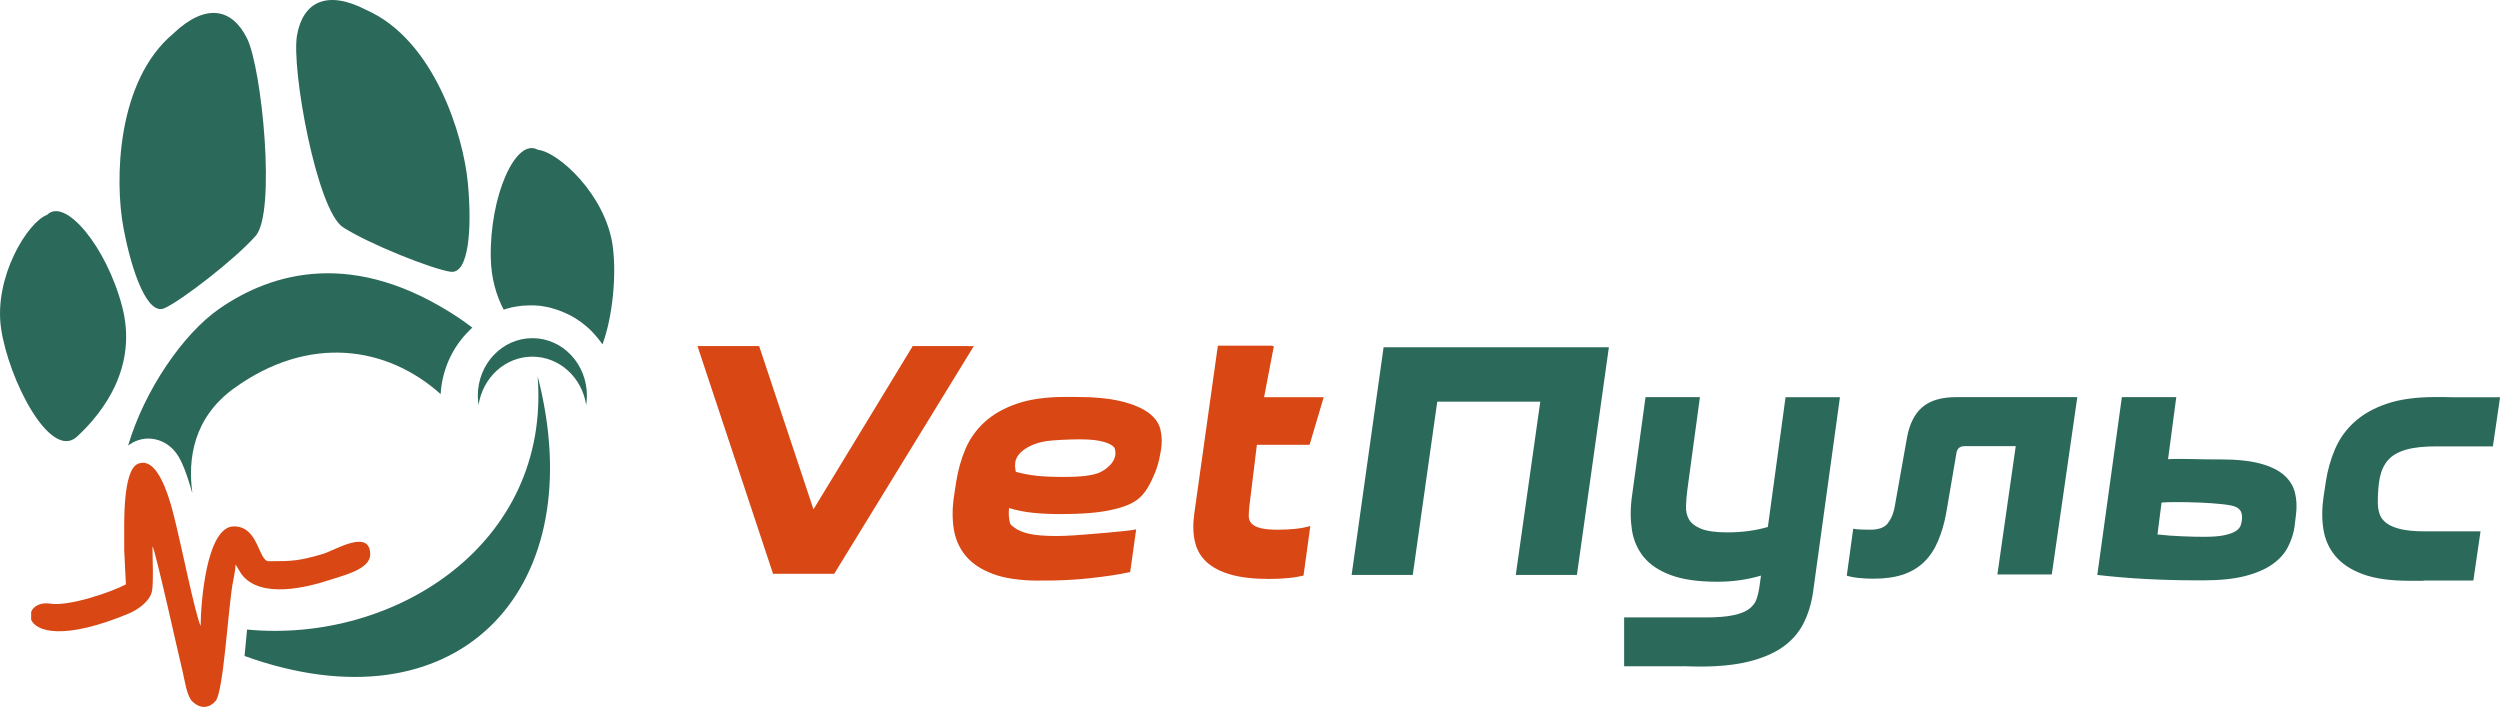
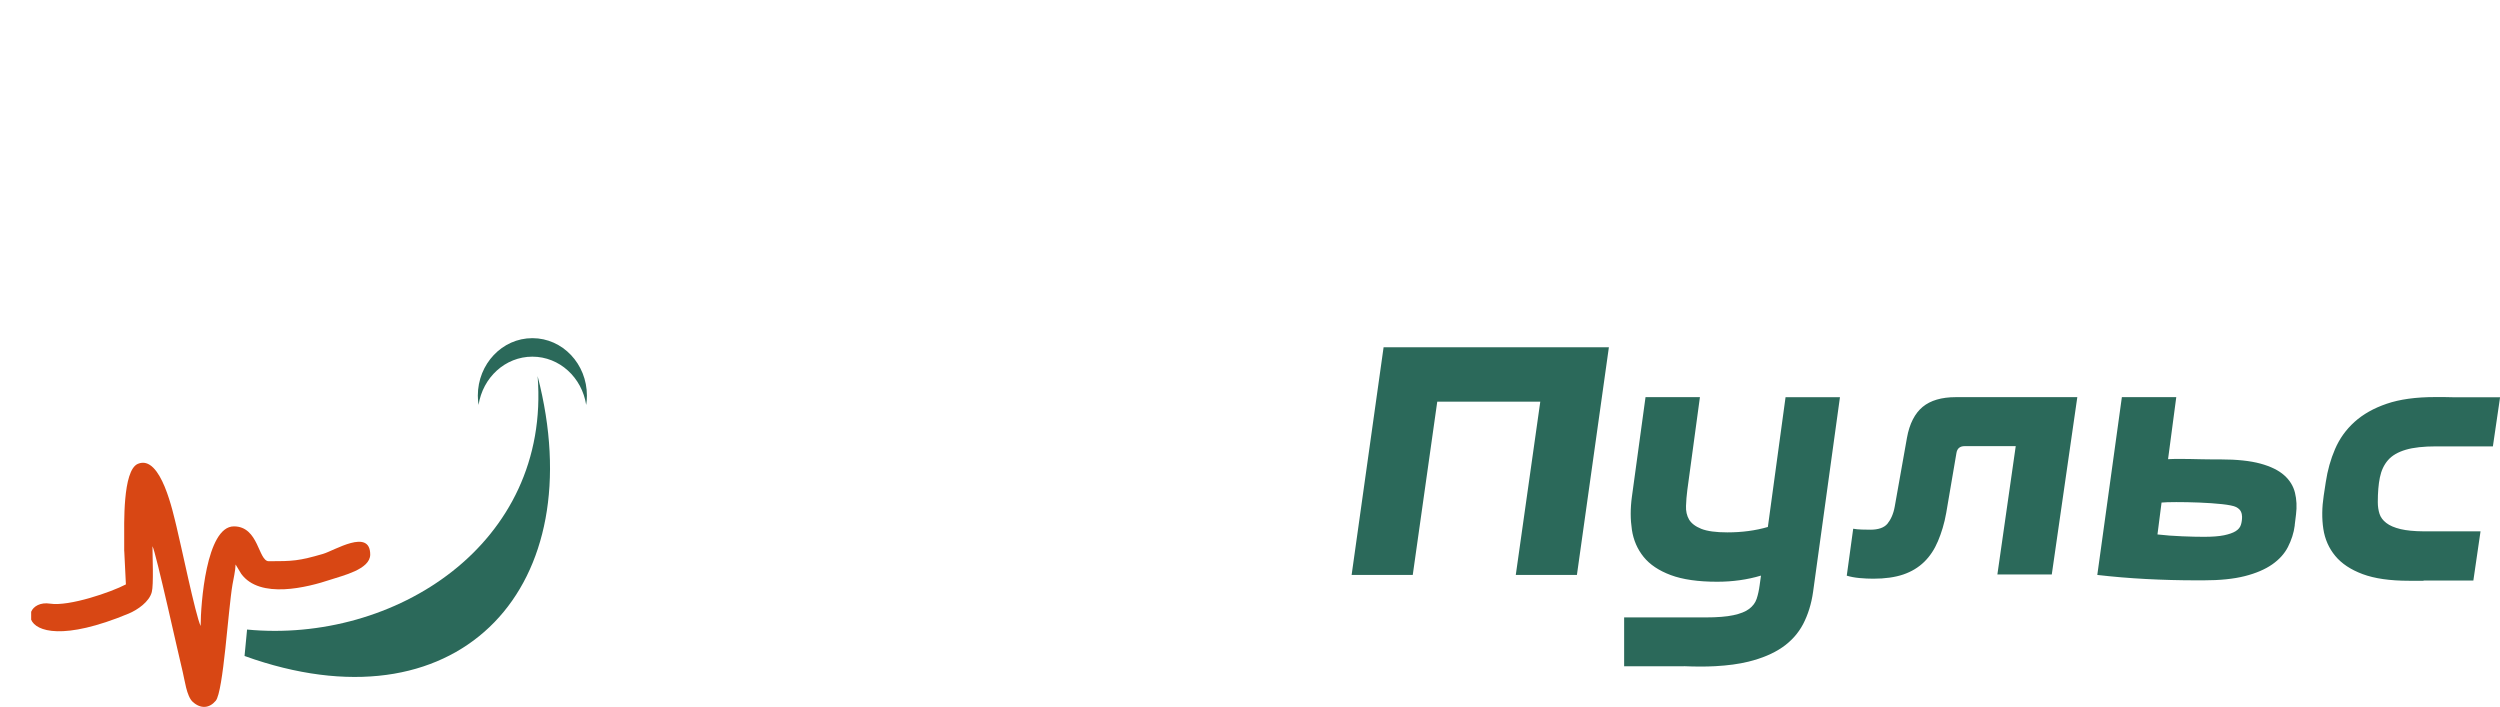
<svg xmlns="http://www.w3.org/2000/svg" id="_Слой_2" data-name="Слой 2" viewBox="0 0 337.78 95.51">
  <defs>
    <style> .cls-1, .cls-2 { fill: #d84714; } .cls-1, .cls-2, .cls-3, .cls-4 { stroke-width: 0px; } .cls-1, .cls-3 { fill-rule: evenodd; } .cls-3, .cls-4 { fill: #2b695a; } </style>
  </defs>
  <g id="_Логотипы" data-name="Логотипы">
-     <path class="cls-3" d="M25.98,66.52c-.59-4.37.06-10.03,5.66-14.07,10.09-7.27,20.62-5.72,27.9.8h0c0-.12.01-.22.02-.33h0c0-.12.02-.23.03-.34h0c.34-3.1,1.73-5.86,3.78-7.88h0c.07-.08.14-.15.22-.22h0c.07-.07.15-.14.23-.21h0c-.6-.46-1.22-.91-1.86-1.34-14.08-9.36-25.15-6.19-32.32-1.22-4.95,3.43-10.13,11.06-12.33,18.49.08-.06.16-.12.24-.17,1.95-1.32,4.47-.89,5.99.86.45.51.78,1.1,1.06,1.72.48,1.05.84,2.2,1.17,3.3.06.2.12.4.18.61h0ZM6.36,29.03c2.41-2.42,8.01,4.25,10.14,12.37,2.13,8.11-2.45,14.22-6.08,17.58-3.62,3.37-9.29-7.75-10.28-14.64-.99-6.89,3.58-14.33,6.22-15.31h0ZM23.44,4.51c4.36-4.12,7.9-3.41,9.93.66,2.03,4.08,3.94,23.53,1.18,26.69-2.77,3.16-10.12,8.82-12.35,9.79-2.23.97-4.36-4.66-5.53-10.93-1.17-6.27-.96-19.78,6.77-26.2h0ZM72.66,20.23c-2.99-1.67-6.53,6.29-6.35,14.67.06,2.68.72,4.98,1.74,6.94.09-.03.19-.06.28-.09h0c.09-.03.19-.06.28-.08h0c.1-.03.19-.05.29-.08h0s0,0,0,0c.1-.02.19-.05.29-.07h0c.2-.04.4-.08.6-.11h0c.2-.03.4-.06.6-.08h0c.1-.01.2-.02.31-.03h0c.31-.02.62-.04.93-.04.1,0,.19,0,.28,0h.05c.09,0,.18,0,.27.01h.05c.09,0,.18.01.27.02h.01s0,0,0,0h0c.09,0,.18.02.26.02h.06c.09.02.17.03.26.04h.05c.09.02.18.03.27.05h0s0,0,0,0c.09.01.18.03.26.05h.06c.08.03.17.04.25.06h.06c.08.03.15.05.23.07h.04c.08.03.16.05.24.07l.07.02c.08.02.16.04.24.07l.06.02c.07.02.14.04.21.07l.06.02c.07.02.14.05.21.07l.08.03c.07.03.15.05.22.08l.08.03c.06.02.12.05.17.07l.1.04c.06.02.12.05.18.08l.09.04c.07.03.13.06.2.09l.1.05s.09.04.13.06c.05.02.09.05.14.07.05.02.09.05.14.07l.1.05c.06.03.12.07.18.1l.11.06.11.07c.05.03.11.07.16.1l.1.06s.08.05.12.08l.09.06c.06.04.12.08.18.12l.08.05c.07.05.13.09.19.14l.07.05s.08.06.12.09l.03.03c.08.06.15.12.23.18l.05.04c.07.06.15.12.22.18l.04.03c.13.11.26.23.38.34l.02.02c.08.08.16.16.24.24h0c.13.13.25.26.37.39h0c.2.22.4.45.59.69h0c.19.24.37.48.54.73,1.37-3.73,1.92-9.37,1.38-13.29-.94-6.9-7.38-12.8-10.18-13.01h0ZM49.5,1.35c-5.32-2.76-8.54-1.11-9.36,3.36-.83,4.48,2.67,23.71,6.2,25.99,3.53,2.28,12.15,5.7,14.56,6.02,2.41.32,2.91-5.68,2.31-12.03-.6-6.35-4.51-19.28-13.71-23.34h0Z" />
    <path class="cls-3" d="M33.04,88.63c.44.16.89.32,1.35.47,28.07,9.3,45.59-9.94,38.25-38.28,1.78,22.79-19.43,36.14-39.26,34.24l-.04.44c-.1,1.03-.19,2.09-.3,3.14h0Z" />
    <path class="cls-3" d="M71.94,45.69c4.07,0,7.36,3.48,7.36,7.77,0,.43-.03.84-.1,1.25-.57-3.7-3.6-6.52-7.27-6.52s-6.7,2.82-7.27,6.52c-.06-.41-.1-.83-.1-1.25,0-4.29,3.3-7.77,7.36-7.77Z" />
    <path class="cls-1" d="M16.79,74.47l.22,4.49c-1.99,1.05-7.67,3-10.24,2.6-1.31-.21-2.26.36-2.56,1.1v1.07c.65,1.58,4.32,2.85,13.16-.82,1.22-.51,2.8-1.6,3.14-2.92.26-.98.09-4.89.09-6.19.44.69,3.65,15.26,4.09,17,.26,1.02.51,3.26,1.35,4.03,1.08.98,2.25.88,3.11-.15,1.03-1.24,1.67-12.24,2.26-15.69.13-.74.4-1.9.42-2.72l.76,1.26c2.53,3.47,8.96,1.83,12.07.79,1.6-.54,5.36-1.38,5.36-3.39,0-3.6-4.86-.53-6.38-.09-3.27.95-4.06.99-7.32.99-1.44,0-1.34-4.71-4.72-4.71-3.75,0-4.49,10.59-4.49,13.46-.67-1.33-2.72-11.28-3.27-13.46-.43-1.69-2.07-9.77-5.21-8.45-2.09.88-1.84,8.29-1.85,10.29,0,.51,0,1.02,0,1.53h0Z" />
    <g id="_1143342760000" data-name=" 1143342760000">
-       <path class="cls-2" d="M130.75,46.77h.82s-18.86,30.76-18.86,30.76h-8.26l-10.21-30.77h.89s7.44,0,7.44,0l7.34,22.06,13.41-22.06h7.44,0ZM140.44,78.45c-2.57,0-4.66-.3-6.27-.9-1.61-.6-2.84-1.42-3.7-2.46-.86-1.04-1.39-2.26-1.61-3.65-.21-1.39-.2-2.88.05-4.48l.28-1.84c.25-1.59.67-3.08,1.26-4.48.6-1.39,1.47-2.61,2.62-3.65,1.15-1.04,2.6-1.86,4.36-2.46,1.76-.6,3.93-.9,6.5-.9h1.29c2.6,0,4.71.2,6.31.6,1.61.4,2.84.93,3.7,1.58.86.66,1.39,1.43,1.58,2.32.2.89.21,1.84.02,2.85l-.09.46c-.15.92-.41,1.79-.76,2.62-1.31,3.07-2.39,4.07-5.81,4.83-1.7.38-3.99.57-6.86.57-1.38,0-2.64-.06-3.79-.18-1.15-.12-2.21-.34-3.19-.64-.06.64-.04,1.23.07,1.77.11.54.18.49.64.86.46.37,1.13.65,2.02.85.89.2,2.1.3,3.63.3.73,0,1.55-.03,2.46-.09,1.26-.09,7.56-.57,8.36-.81l-.81,5.77c-.83.18-1.71.34-2.66.48-.95.14-1.93.26-2.94.37-1.01.11-2.01.18-3.01.23-.99.05-1.92.07-2.78.07h-.87,0ZM145.82,59.36c-1.22,0-3.59.1-4.44.24-.84.14-1.55.35-2.11.62-2.46,1.2-2.2,2.6-2.02,3.53.86.24,1.79.42,2.8.53,1.01.11,2.19.16,3.54.16s2.41-.05,3.19-.16c.78-.11,1.38-.25,1.79-.44.75-.33,2.57-1.51,2.05-3.24-.07-.23-.34-.41-.69-.6-.35-.18-.86-.34-1.52-.46-.66-.12-1.52-.18-2.59-.18h0ZM170.79,53.67h8.06l-1.91,6.43h-7.12l-1.01,8.25c-.06.52-.09.98-.09,1.38s.13.73.39,1.01c.26.28.67.48,1.22.62.55.14,1.35.21,2.39.21.7,0,1.45-.04,2.23-.11.78-.08,1.48-.21,2.09-.39l-.92,6.7c-.64.15-1.37.27-2.18.34-.81.08-1.65.11-2.5.11-2.08,0-3.81-.2-5.19-.6-1.38-.4-2.46-.97-3.26-1.72-.8-.75-1.32-1.68-1.56-2.8-.25-1.12-.26-2.39-.05-3.83l3.17-22.57h7.21l.35.09-1.32,6.89h0Z" />
      <path class="cls-4" d="M217.38,46.92l-4.32,30.76h-8.26l3.31-23.41h-13.92l-3.31,23.41h-8.26l4.32-30.76h30.45ZM327.45,78.44h6.73l.97-6.65h-7.7c-1.27-.01-2.3-.11-3.1-.3-.83-.2-1.47-.47-1.93-.83-.46-.35-.77-.77-.92-1.24-.15-.47-.23-1-.23-1.58,0-1.29.09-2.4.28-3.33s.55-1.71,1.1-2.34c.55-.63,1.35-1.09,2.39-1.4,1.04-.31,2.42-.46,4.13-.46h7.65l.97-6.63h-6.03c-.49-.02-.99-.03-1.49-.03h-1.29c-2.57,0-4.74.3-6.5.9s-3.21,1.42-4.36,2.46c-1.15,1.04-2.02,2.26-2.62,3.65-.6,1.39-1.02,2.88-1.26,4.48l-.28,1.84c-.24,1.59-.26,3.08-.05,4.48.21,1.39.75,2.61,1.61,3.65.86,1.04,2.09,1.86,3.7,2.46,1.61.6,3.7.9,6.27.9h1.29c.22,0,.45,0,.67,0h0ZM227.5,90.02h-8.06v-6.6h11c1.59,0,2.84-.1,3.76-.3.93-.2,1.65-.48,2.13-.85.49-.37.83-.82,1.01-1.35.18-.54.32-1.16.41-1.86l.18-1.29c-1.84.55-3.81.83-5.92.83-2.57,0-4.66-.3-6.27-.9-1.61-.6-2.83-1.42-3.67-2.46-.84-1.04-1.37-2.26-1.58-3.65-.21-1.39-.22-2.89,0-4.48l1.84-13.45h7.35l-1.7,12.53c-.1.73-.15,1.45-.18,2.16-.03.7.11,1.32.41,1.84.31.52.86.94,1.65,1.26.8.32,1.97.48,3.54.48,1.96,0,3.78-.24,5.46-.73l2.39-17.53h7.35l-3.63,26.3c-.23,1.65-.7,3.11-1.35,4.36-.66,1.25-1.6,2.3-2.82,3.14-1.22.84-2.75,1.48-4.57,1.93-1.3.32-2.8.52-4.48.61h0c-.67.04-1.37.05-2.1.05-.68,0-1.39-.02-2.14-.05h0ZM252.69,71.57c1.1,0,1.87-.27,2.32-.8.44-.54.81-1.3.99-2.32l1.65-9.28c.34-1.93,1.08-3.33,2.13-4.2,1.06-.87,2.55-1.31,4.48-1.31h16.41l-3.45,23.96h-7.35l2.48-17.34h-6.91c-.61,0-1,.3-1.1.92l-1.38,8.09c-.25,1.44-.65,2.72-1.12,3.83-.47,1.12-1.09,2.05-1.86,2.8-.77.75-1.71,1.32-2.82,1.7-1.12.38-2.47.57-4.06.57-.61,0-1.24-.03-1.88-.09-.64-.06-1.21-.17-1.7-.32l.87-6.34c.34.06.72.1,1.15.11.43.02.81.02,1.15.02h0ZM310.05,70.98c-.13,1.04-.46,2.01-.92,2.92-.46.9-1.17,1.69-2.13,2.36-.96.67-2.2,1.2-3.7,1.58-1.5.38-3.35.57-5.56.57h-1.01c-2.23,0-4.5-.06-6.79-.18-2.3-.12-4.48-.31-6.57-.55l3.32-24.02h7.35l-1.11,8.38c1.78-.1,4.22.03,6.09.03h1.01c2.2,0,4,.19,5.39.57,1.39.38,2.46.91,3.21,1.58.75.67,1.23,1.46,1.45,2.36s.27,1.88.14,2.92l-.18,1.47h0ZM292.05,67.91l-.55,4.3c1.07.12,2.18.21,3.33.25,1.15.05,2.13.07,2.96.07,1.13,0,2.04-.07,2.71-.21.67-.14,1.19-.32,1.56-.55.37-.23.6-.51.71-.85s.16-.7.16-1.1c0-.24-.05-.48-.16-.71-.11-.23-.32-.43-.64-.6-1.27-.66-8.69-.76-10.08-.61h0Z" />
    </g>
  </g>
</svg>